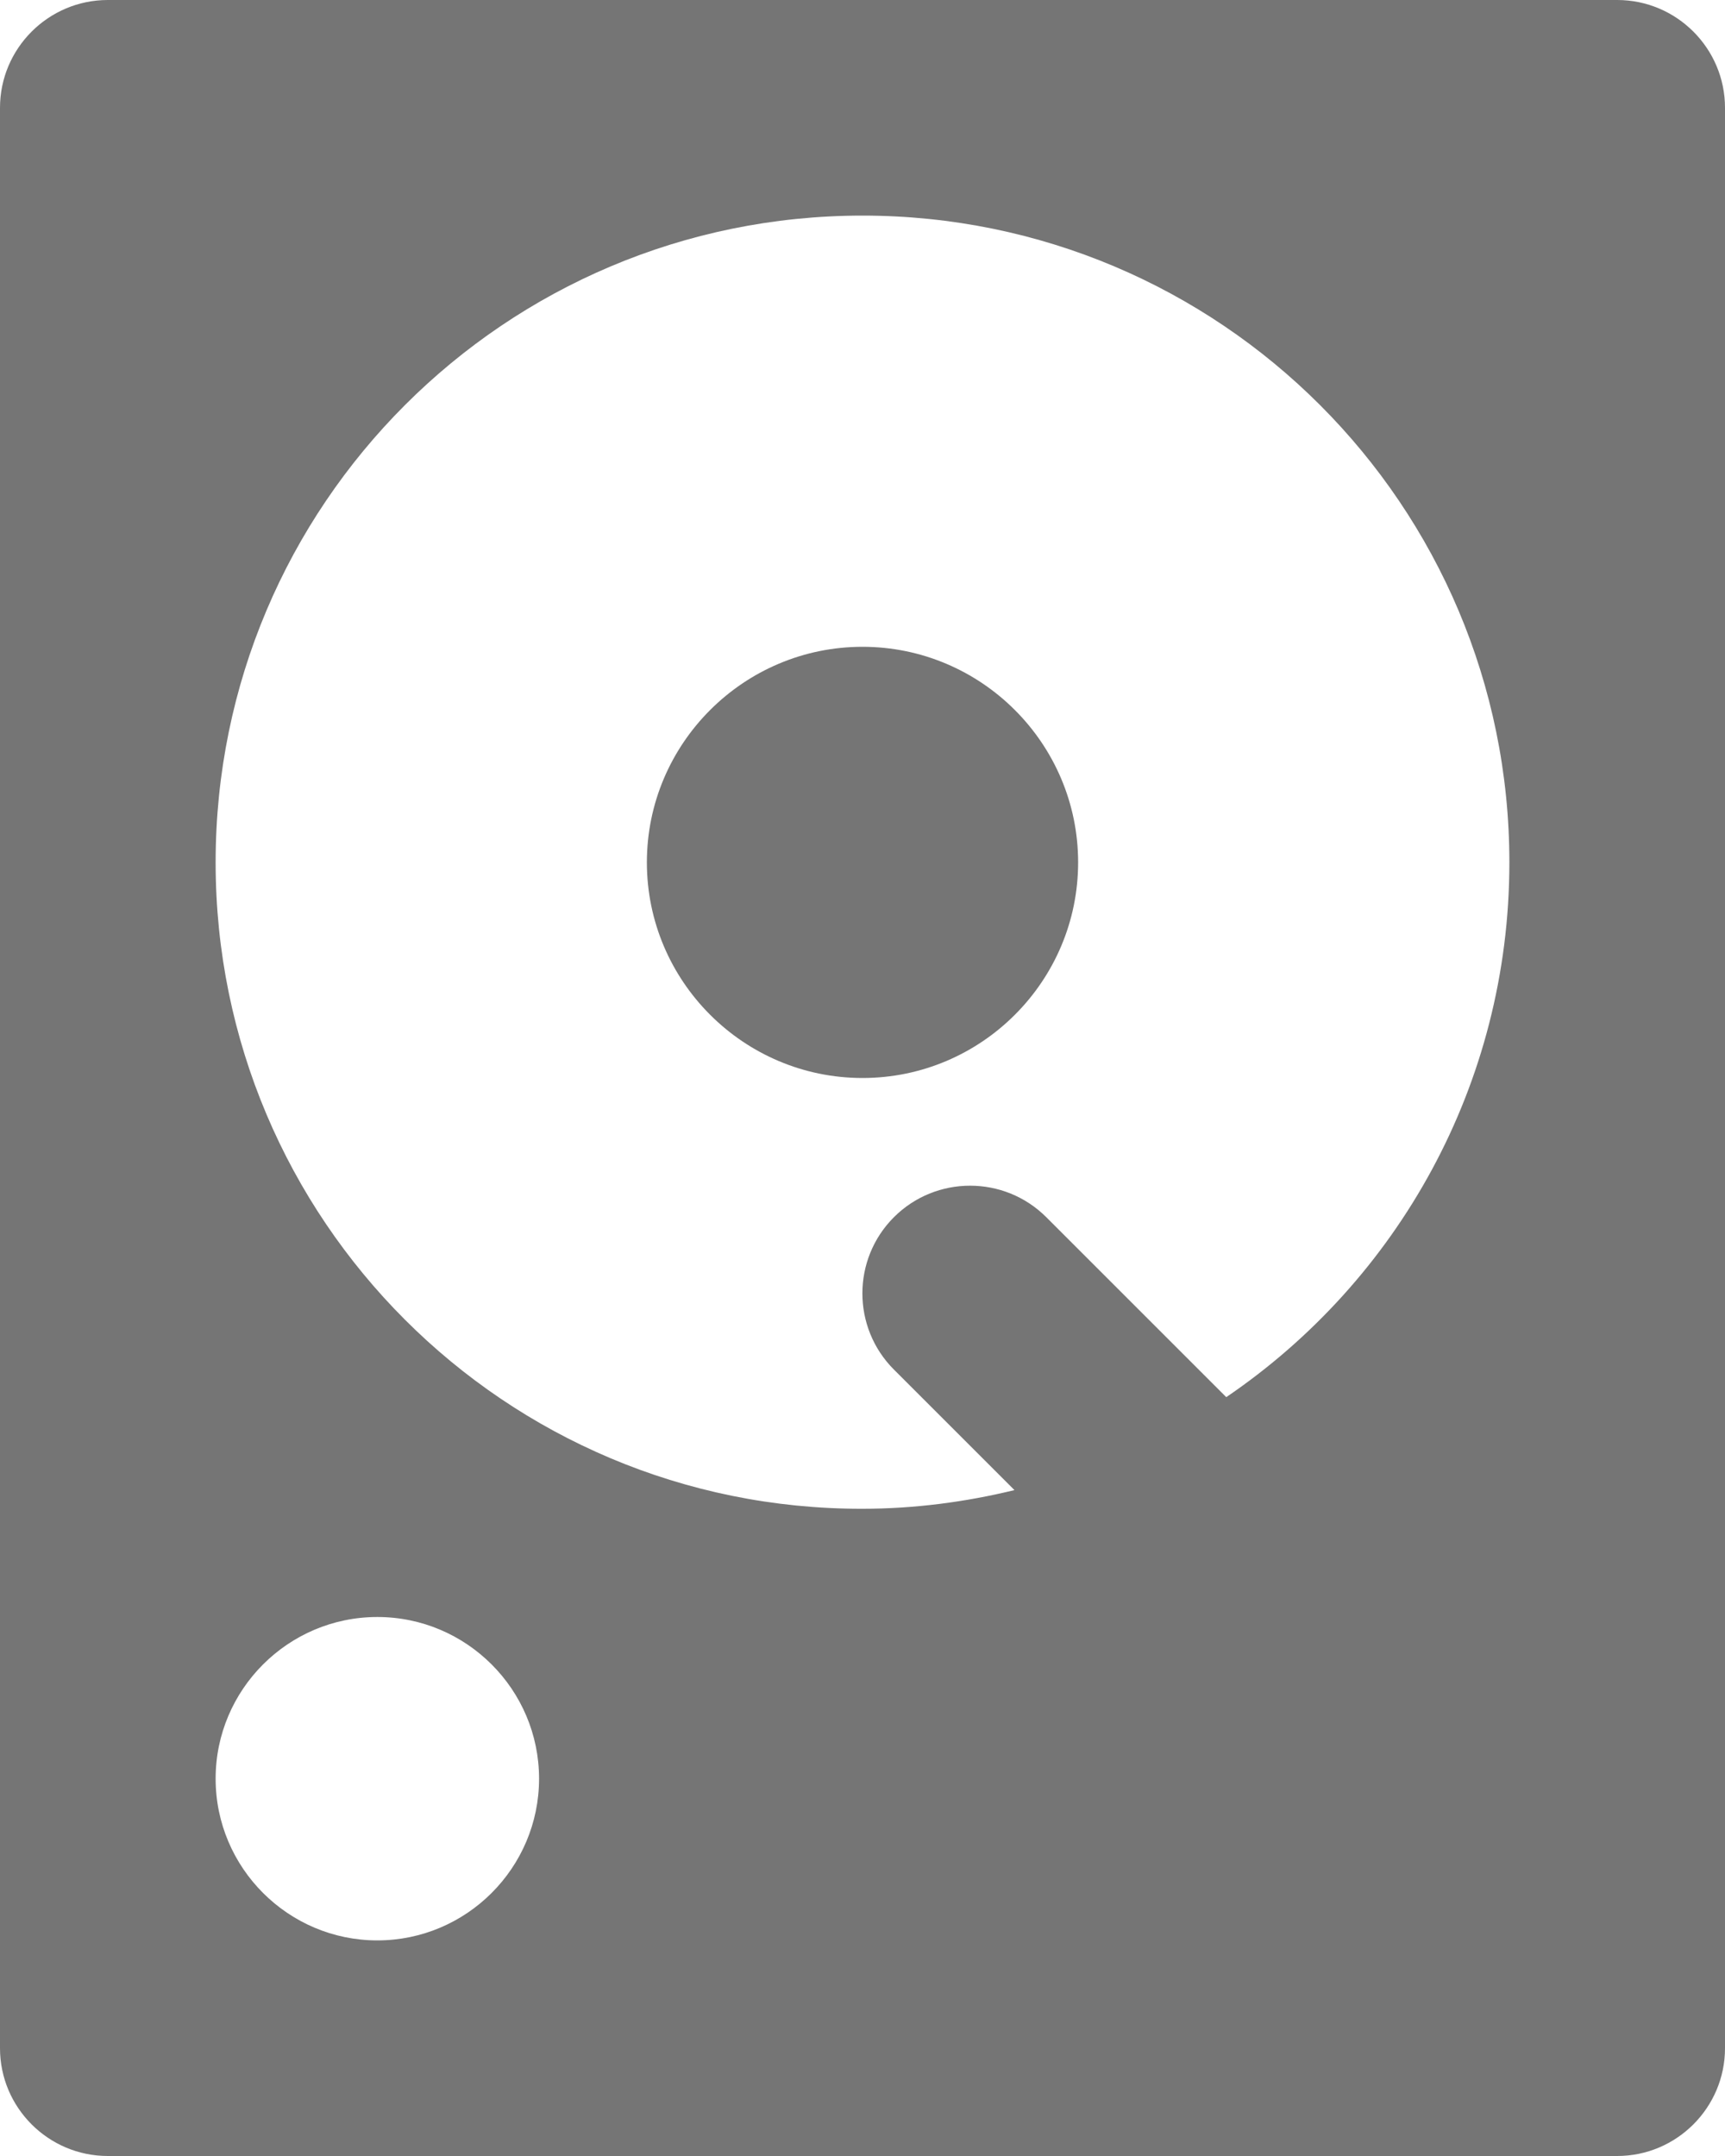
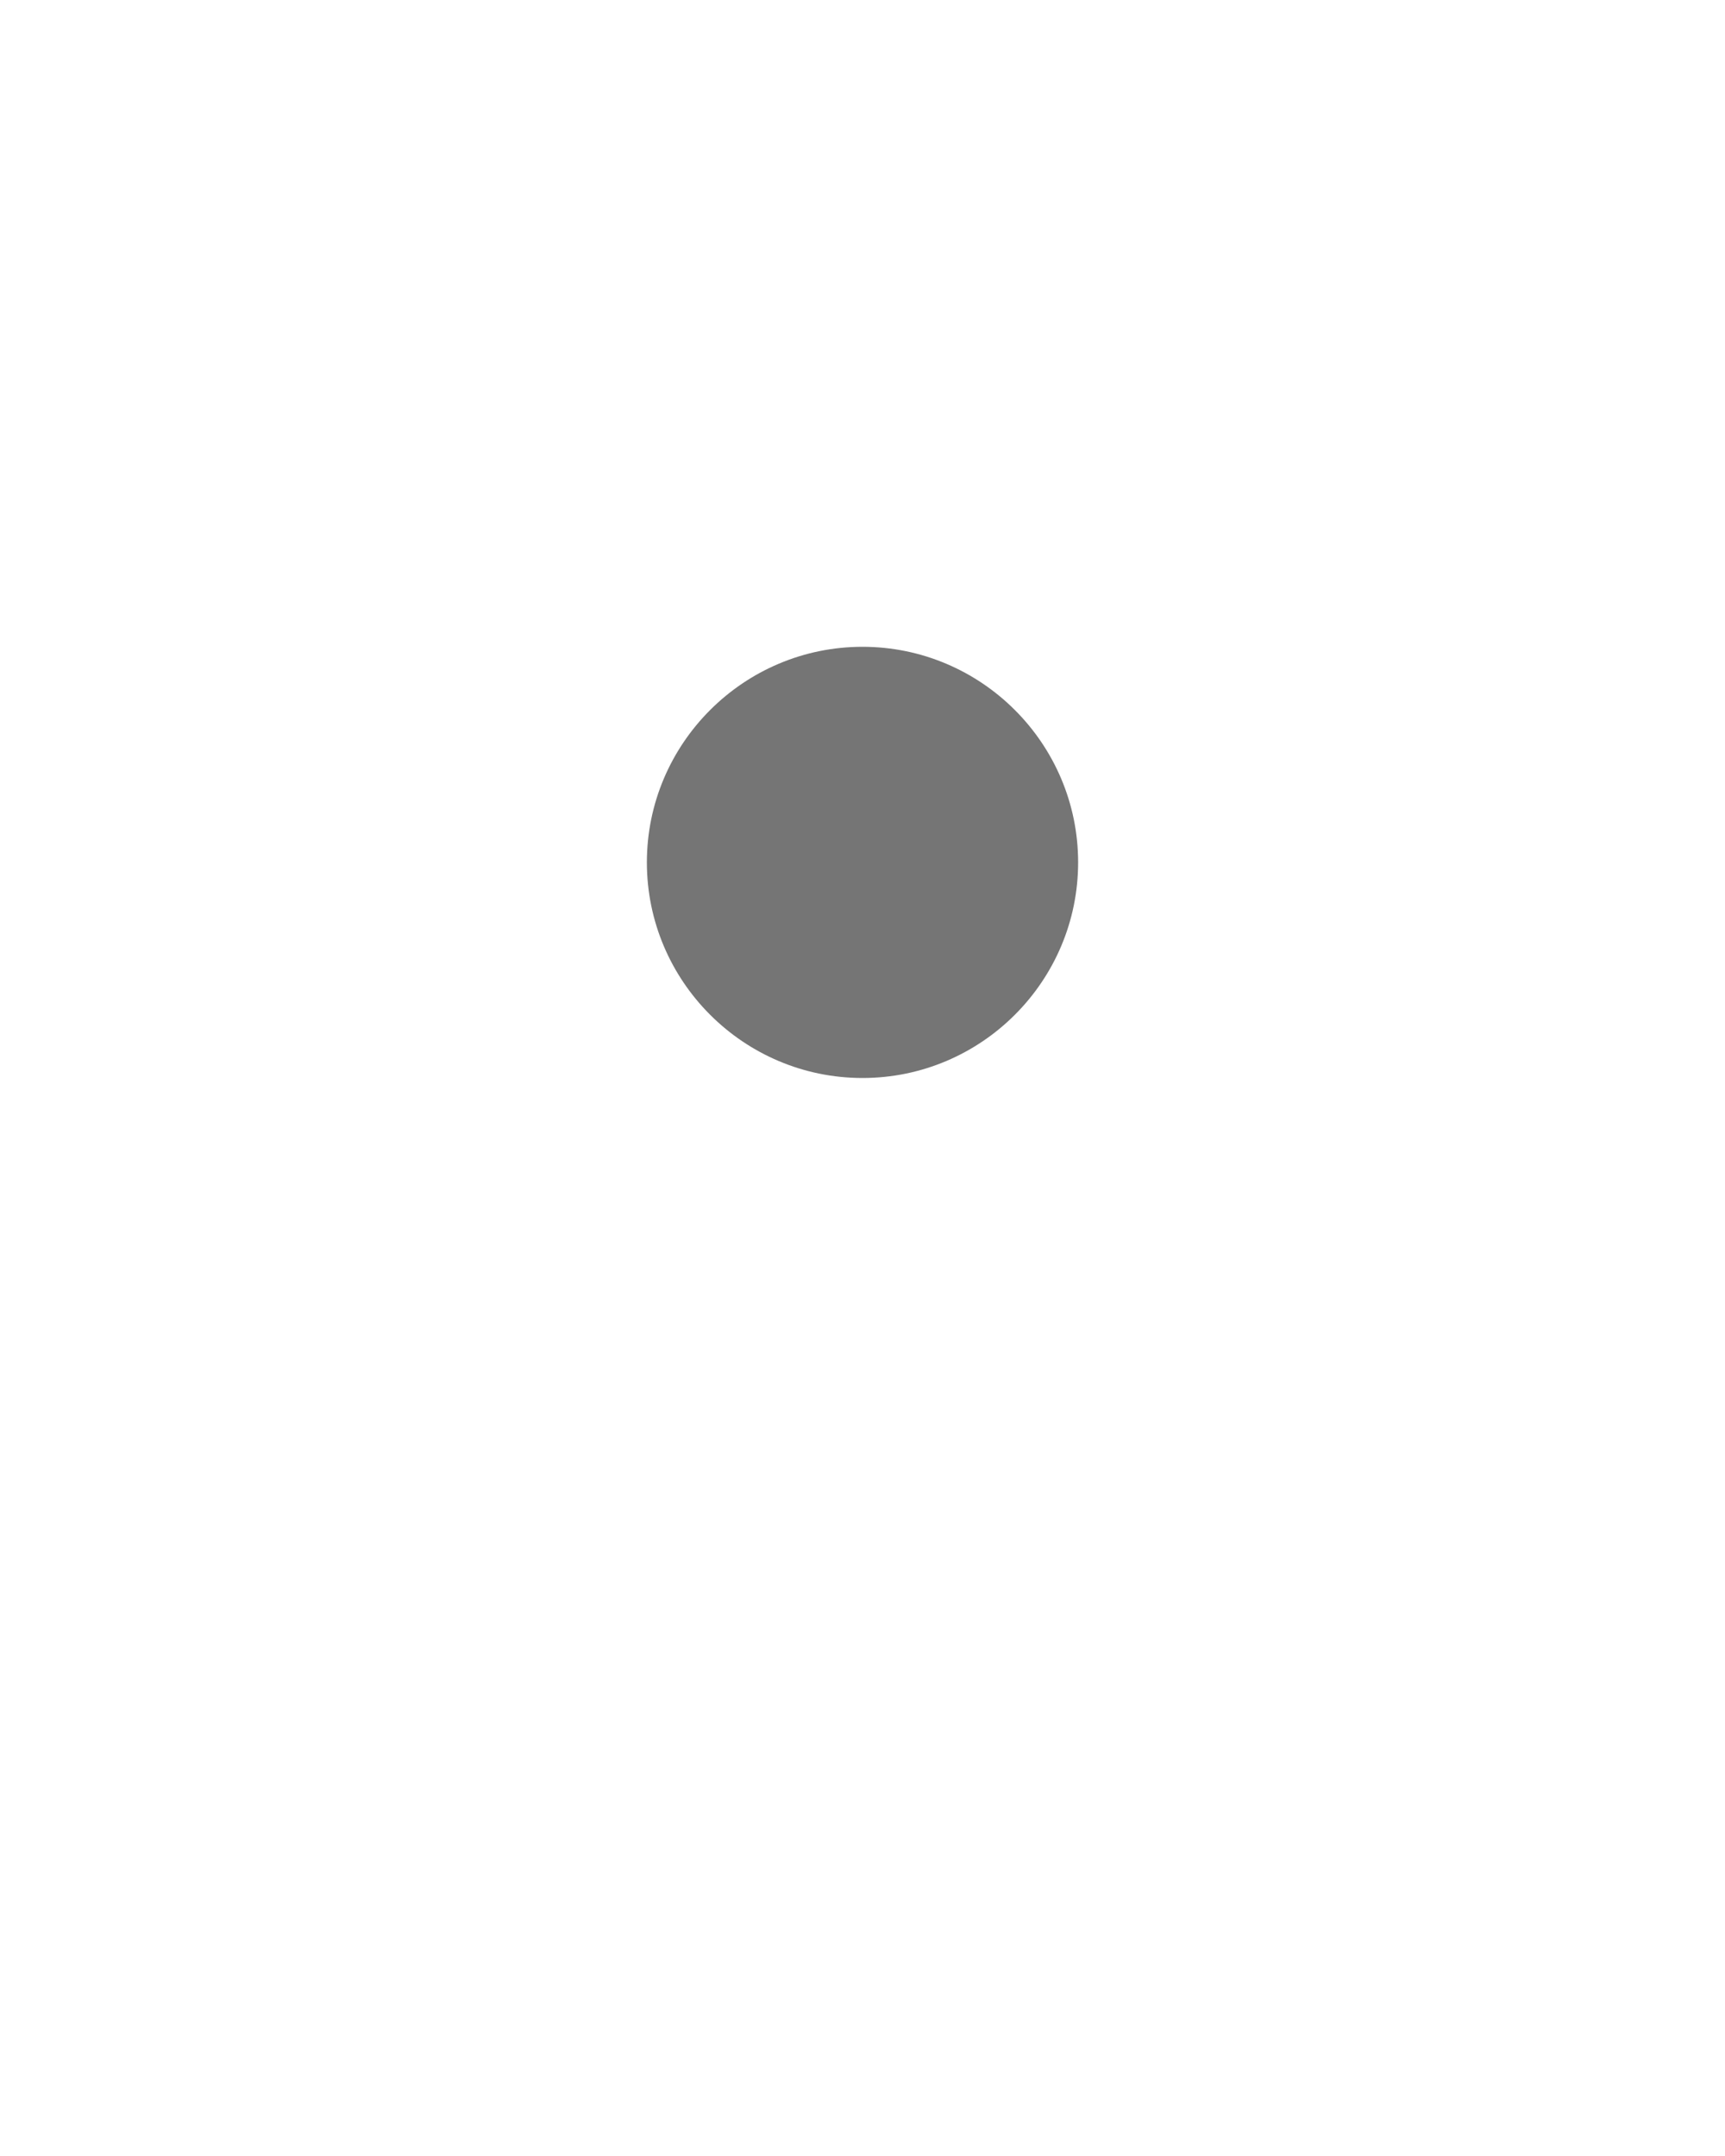
<svg xmlns="http://www.w3.org/2000/svg" version="1.1" x="0" y="0" style="enable-background:new 0 0 512 512" xml:space="preserve" class="" viewBox="52.8 2 406.4 508">
  <g>
    <path d="M306.8 205.2c0-28-22.8-50.8-50.8-50.8s-50.8 22.8-50.8 50.8S228 256 256 256s50.8-22.8 50.8-50.8z" fill="#757575" opacity="1" data-original="#000000" class="" />
-     <path d="M433.8 2H78.2c-14 0-25.4 11.4-25.4 25.4v457.2c0 14 11.4 25.4 25.4 25.4h355.6c14 0 25.4-11.4 25.4-25.4V27.4c0-14-11.4-25.4-25.4-25.4zM141.7 459.2c-21 0-38.1-17.1-38.1-38.1s17.1-38.1 38.1-38.1 38.1 17.1 38.1 38.1-17.1 38.1-38.1 38.1zm-38.1-254c0-84.2 68.2-152.4 152.4-152.4S408.4 121 408.4 205.2c0 52.4-26.4 98.6-66.7 126l-42.4-42.4c-9.9-9.9-26-9.9-35.9 0s-9.9 26 0 35.9l28.4 28.4c-11.5 2.8-23.5 4.4-35.9 4.4-84.1.1-152.3-68.1-152.3-152.3z" fill="#757575" opacity="1" data-original="#000000" class="" />
  </g>
</svg>